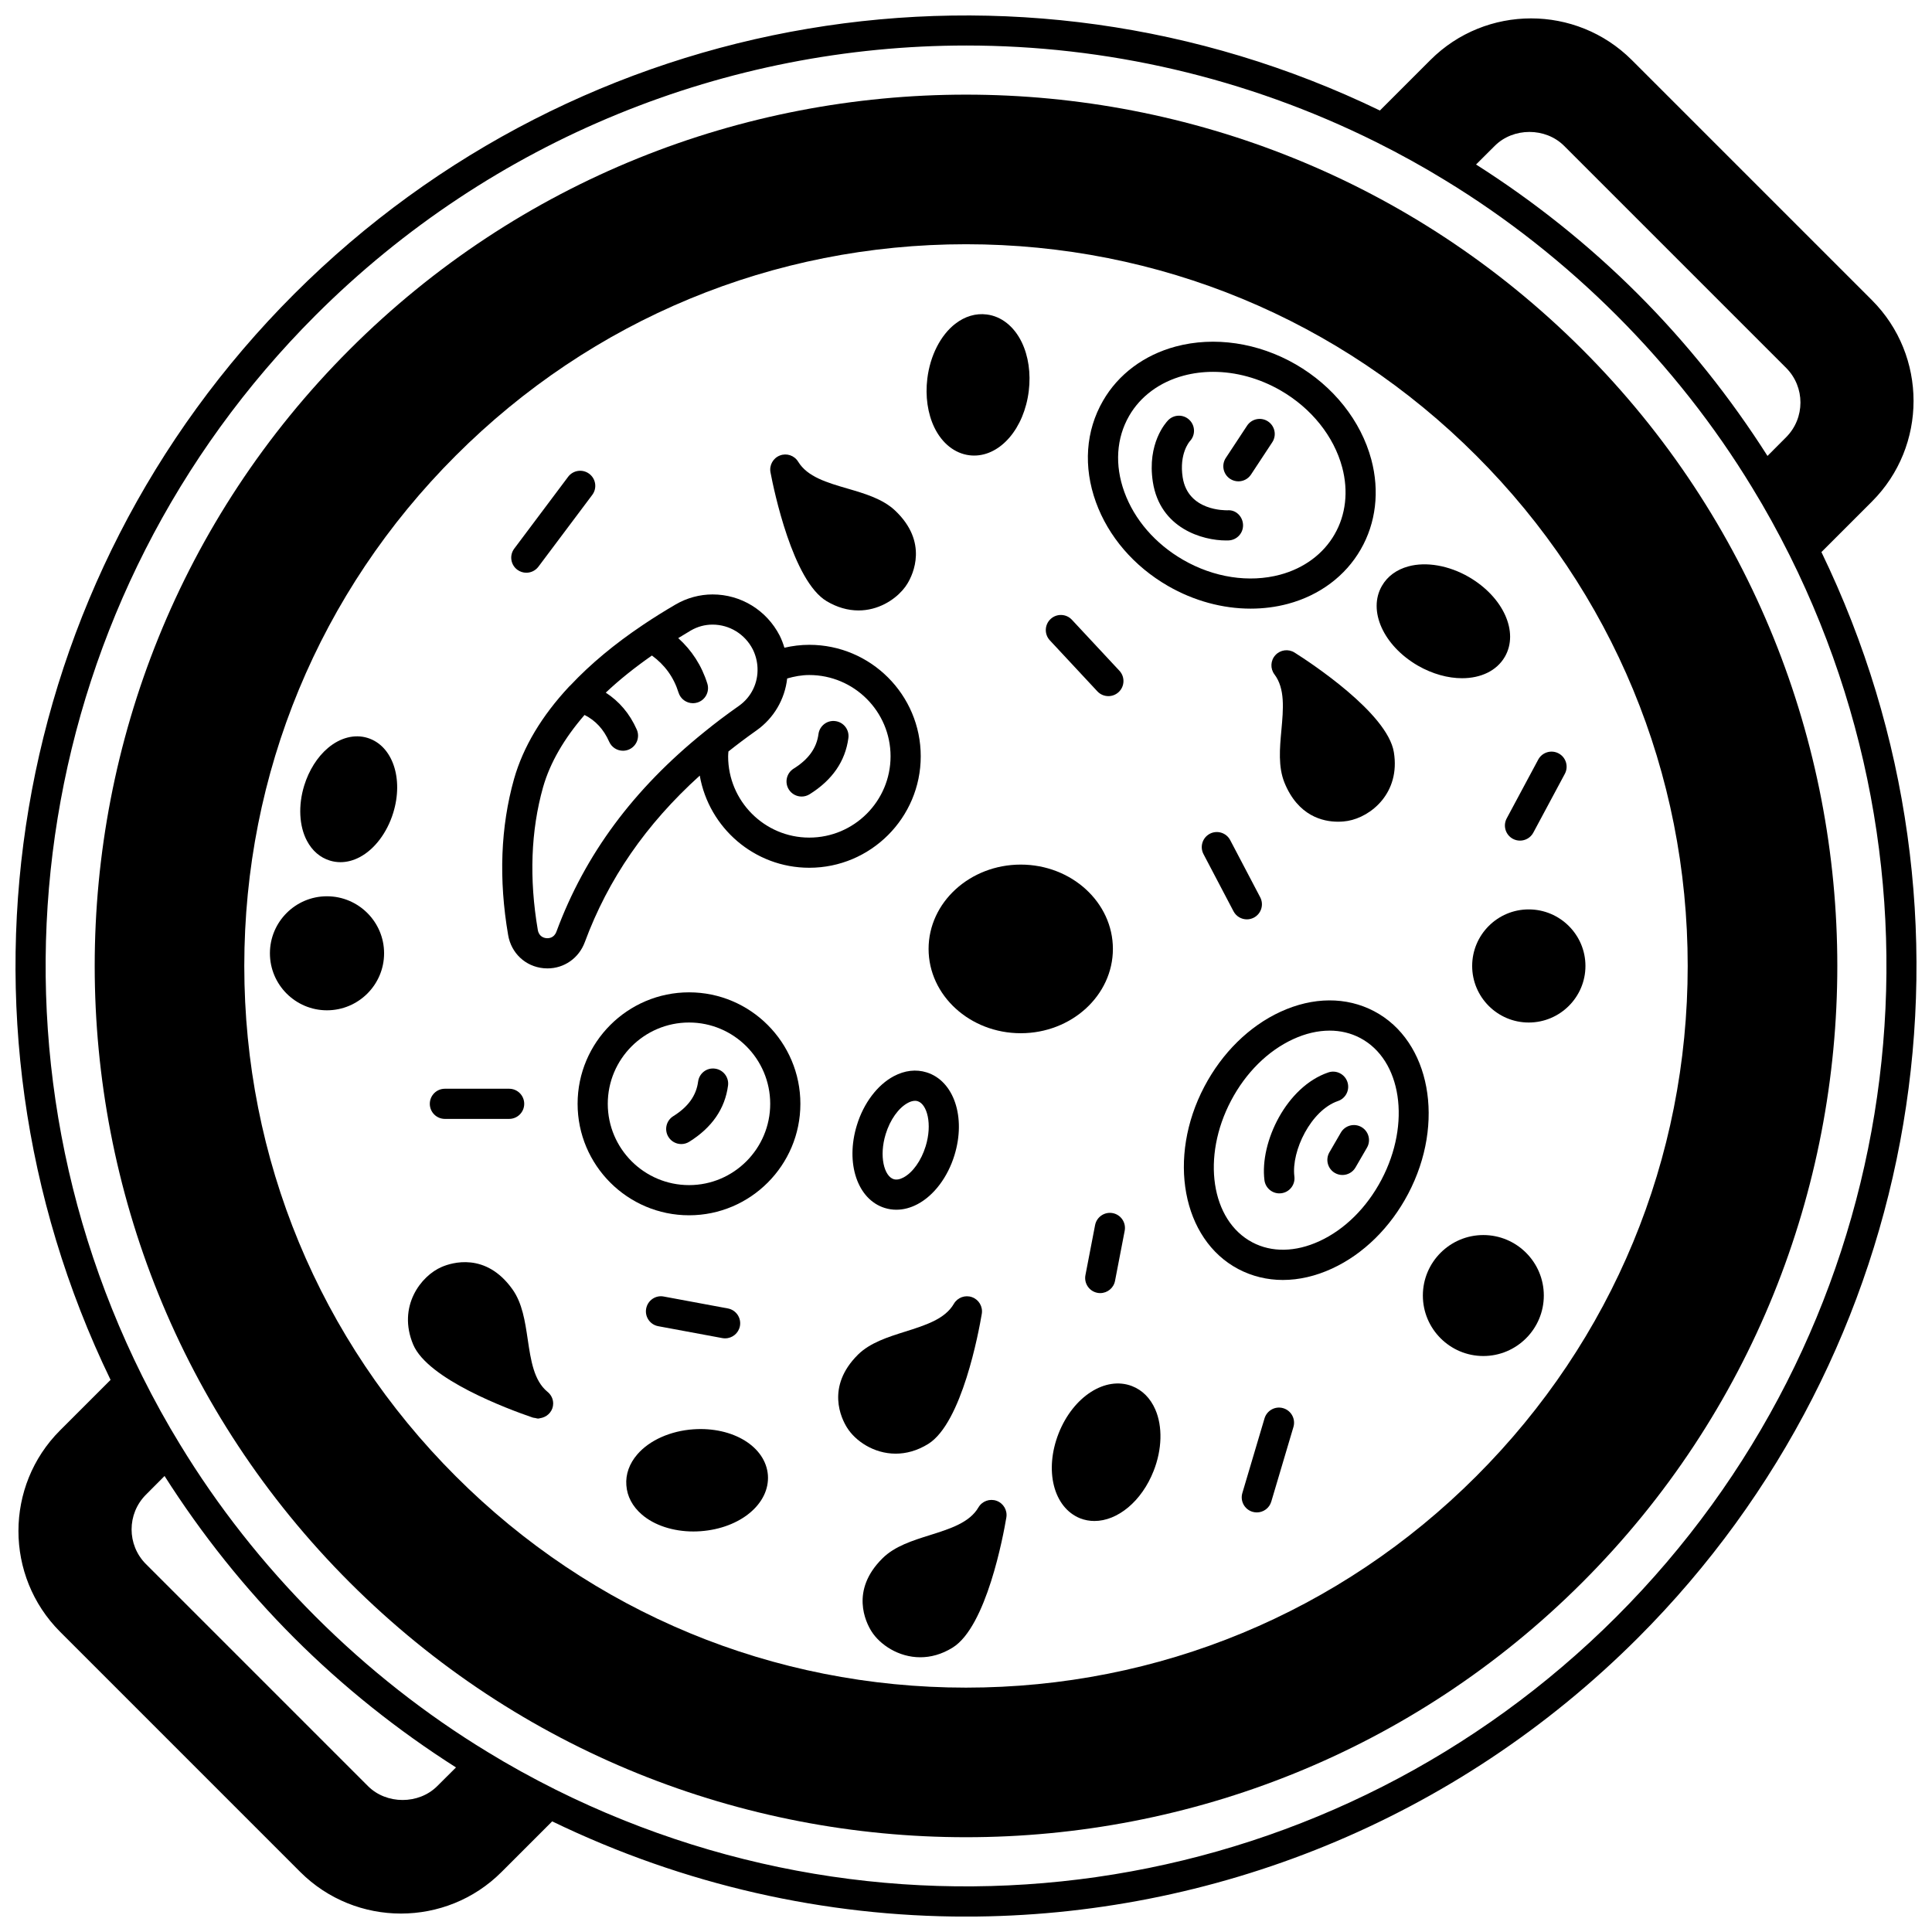
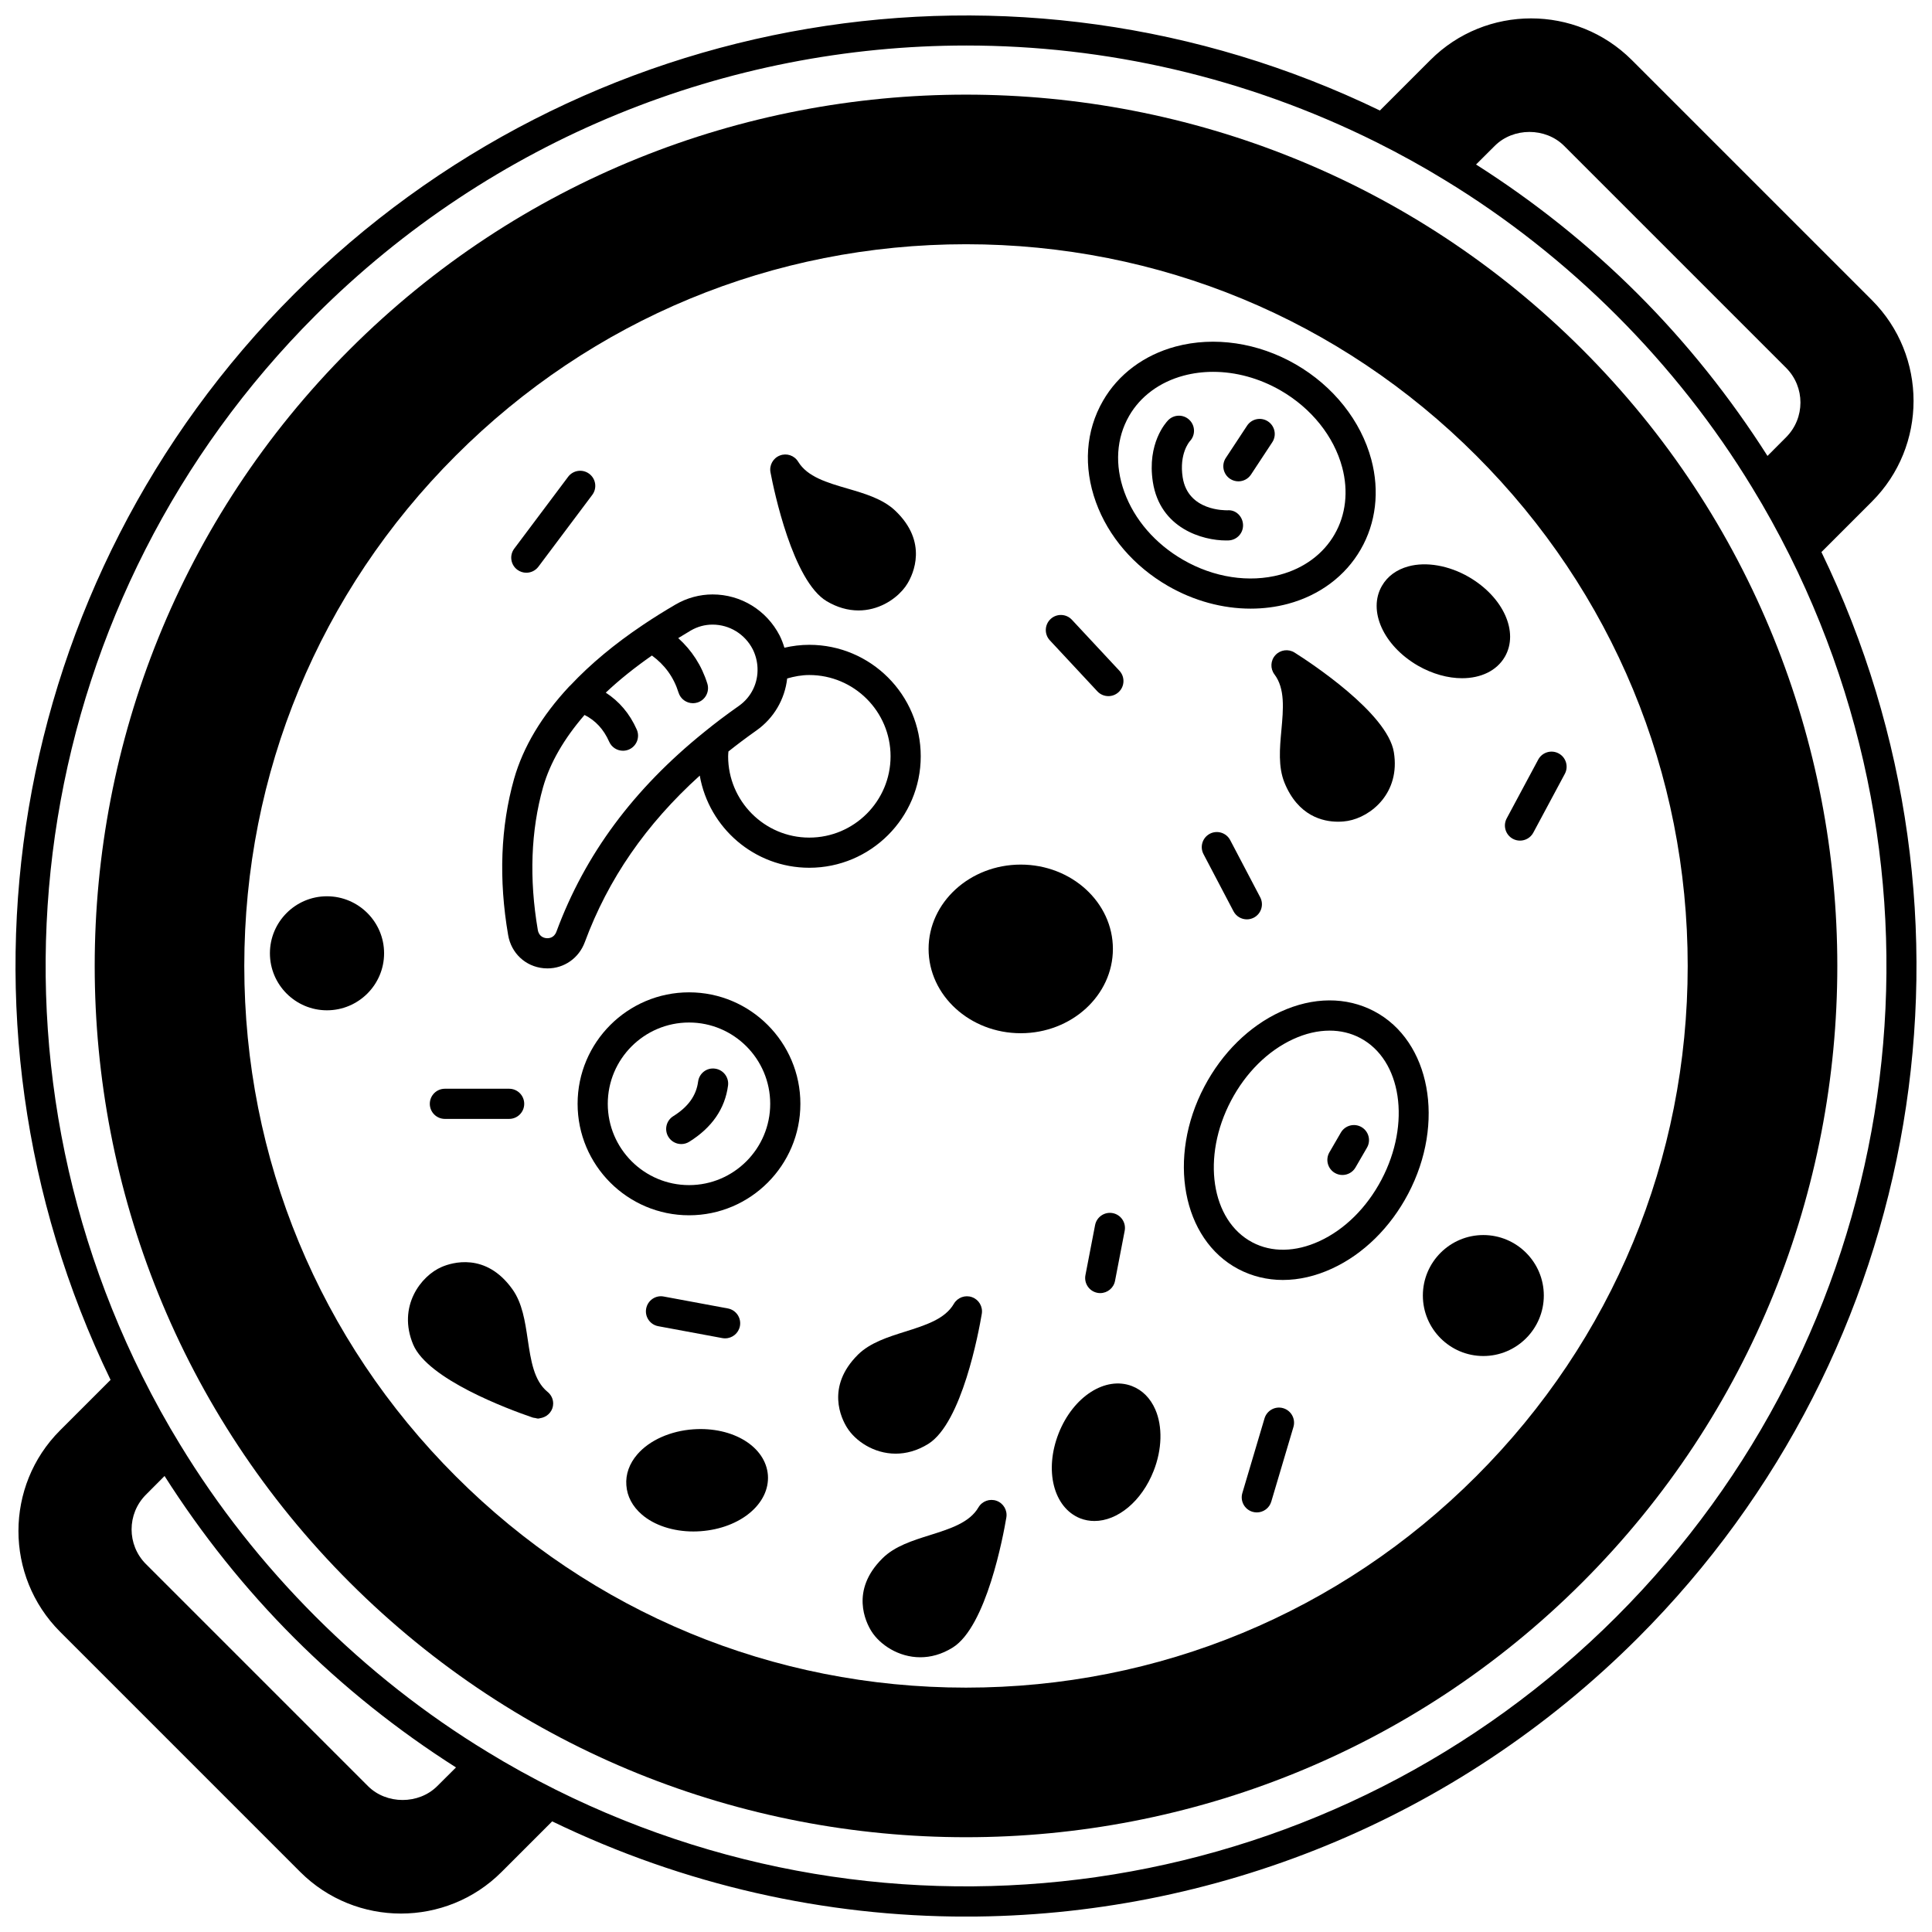
<svg xmlns="http://www.w3.org/2000/svg" width="800px" height="800px" version="1.1" viewBox="144 144 512 512">
  <defs>
    <clipPath id="a">
      <path d="m148.09 148.09h503.81v503.81h-503.81z" />
    </clipPath>
  </defs>
  <g clip-path="url(#a)">
    <path d="m626.7 290.3 13.398-13.398c14.68-14.688 14.688-38.609 0-53.34l-63.676-63.676c-14.727-14.688-38.652-14.676-53.336 0.004l-13.398 13.398c-96.477-46.691-211.76-27.344-287.75 48.641-75.98 75.977-95.328 191.25-48.637 287.75l-13.398 13.398c-14.68 14.688-14.688 38.609 0 53.34l63.68 63.684c7.363 7.344 17.023 11.012 26.68 11.012 9.66-0.004 19.312-3.672 26.652-11.016l13.418-13.418c35 16.938 72.445 25.238 109.62 25.238 65.301 0 129.69-25.438 178.11-73.859 75.984-75.98 95.328-191.26 48.637-287.75zm-86.57-107.65c4.91-4.914 13.461-4.914 18.371 0l58.84 58.84c5.062 5.07 5.062 13.305-0.004 18.383l-4.934 4.953c-9.777-15.363-21.254-29.812-34.34-42.895-13.082-13.082-27.523-24.562-42.895-34.336zm-280.25 434.68c-4.91 4.914-13.461 4.914-18.371 0l-58.84-58.84c-5.062-5.07-5.062-13.305 0.004-18.383l4.934-4.953c9.777 15.363 21.254 29.812 34.34 42.895 13.086 13.086 27.531 24.566 42.895 34.34zm312.54-44.934c-74.234 74.23-187.22 92.68-281.14 45.895-6.312-3.152-12.383-6.512-18.059-9.992-16.434-9.984-31.777-22.066-45.617-35.902-13.84-13.844-25.922-29.188-35.914-45.629-3.5-5.711-6.766-11.613-9.98-18.043-46.781-93.93-28.34-206.92 45.895-281.15 46.891-46.879 109.23-71.512 172.46-71.512 36.887 0 74.082 8.387 108.68 25.617 6.312 3.152 12.383 6.512 18.043 9.984 0.004 0.004 0.008 0.004 0.012 0.008 16.434 9.984 31.777 22.066 45.617 35.902 13.84 13.844 25.922 29.188 35.914 45.629 3.5 5.711 6.766 11.613 9.98 18.043 46.785 93.934 28.344 206.92-45.895 281.15z" />
  </g>
  <path d="m563.35 236.63c-90.07-90.066-236.63-90.066-326.7 0-90.07 90.07-90.07 236.63 0 326.7 45.035 45.035 104.2 67.551 163.35 67.551s118.32-22.52 163.35-67.551c90.074-90.066 90.074-236.62 0-326.7zm-163.35-27.906c51.094 0 99.125 19.898 135.23 56.027 36.129 36.109 56.027 84.141 56.027 135.23s-19.898 99.125-56.031 135.23c-36.109 36.129-84.137 56.027-135.23 56.027-51.102 0-99.125-19.898-135.23-56.027-36.129-36.109-56.027-84.141-56.027-135.23s19.898-99.125 56.031-135.23c36.105-36.129 84.137-56.027 135.23-56.027z" />
  <path d="m453.52 299.28c6.859 3.961 14.484 6.016 21.914 6.016 3.371 0 6.695-0.418 9.895-1.277 8.371-2.25 15.211-7.359 19.258-14.391 4.059-7 5.062-15.461 2.828-23.832-2.738-10.266-10.043-19.469-20.043-25.242-9.973-5.75-21.574-7.469-31.824-4.715-8.371 2.25-15.207 7.359-19.238 14.371-4.602 7.957-5.269 17.496-1.883 26.859 3.297 9.113 10.078 17.004 19.094 22.211zm-10.285-45.074c2.973-5.168 8.082-8.949 14.391-10.645 2.535-0.684 5.18-1.02 7.871-1.02 6.023 0 12.246 1.688 17.883 4.938 8.172 4.719 14.117 12.148 16.316 20.383 1.68 6.305 0.965 12.605-2.027 17.754 0 0.004-0.004 0.008-0.004 0.012-2.981 5.184-8.098 8.973-14.41 10.668-8.211 2.203-17.582 0.766-25.73-3.938-7.387-4.266-12.918-10.664-15.574-18.008-2.574-7.106-2.113-14.258 1.285-20.145z" />
  <path d="m468.93 287.23c0.219 0 0.438-0.004 0.645-0.012 2.207-0.082 3.93-1.934 3.844-4.141-0.082-2.207-1.898-4.043-4.144-3.844-0.426-0.008-10.453 0.281-11.852-8.73-0.961-6.211 1.734-9.395 1.918-9.602 1.492-1.586 1.438-4.082-0.125-5.606-1.582-1.547-4.117-1.504-5.652 0.078-0.578 0.594-5.621 6.121-4.047 16.352 1.926 12.336 13.184 15.504 19.414 15.504z" />
  <path d="m326.61 406.98c-16.289 0-29.539 13.25-29.539 29.539 0 16.289 13.25 29.543 29.539 29.543 16.266 0 29.5-13.25 29.5-29.543 0-16.289-13.23-29.539-29.5-29.539zm0 51.086c-11.879 0-21.543-9.664-21.543-21.547 0-11.879 9.664-21.543 21.543-21.543 11.855 0 21.504 9.664 21.504 21.543 0.004 11.879-9.645 21.547-21.504 21.547z" />
  <path d="m333.49 427.2c-2.207-0.312-4.195 1.25-4.484 3.441-0.488 3.707-2.637 6.699-6.582 9.156-1.875 1.168-2.445 3.633-1.277 5.508 0.754 1.215 2.062 1.883 3.398 1.883 0.723 0 1.449-0.195 2.109-0.605 6.016-3.75 9.477-8.762 10.285-14.906 0.281-2.184-1.262-4.188-3.449-4.477z" />
-   <path d="m353.04 353.21c0.754 1.215 2.062 1.883 3.398 1.883 0.723 0 1.449-0.195 2.109-0.605 6.019-3.75 9.477-8.766 10.285-14.906 0.289-2.191-1.254-4.195-3.445-4.481-2.184-0.305-4.195 1.25-4.484 3.441-0.488 3.703-2.637 6.699-6.582 9.156-1.875 1.172-2.449 3.637-1.281 5.512z" />
+   <path d="m353.04 353.21z" />
  <path d="m438.93 395.47c0-12.32-10.957-22.344-24.422-22.344-13.465 0-24.422 10.023-24.422 22.344s10.957 22.344 24.422 22.344c13.465 0 24.422-10.023 24.422-22.344z" />
  <path d="m508.19 412c-7.391-3.898-16.219-3.844-24.863 0.137-8.277 3.82-15.434 10.852-20.152 19.805-9.922 18.82-5.887 40.52 8.984 48.371 3.652 1.922 7.656 2.891 11.816 2.891 4.254 0 8.676-1.008 13.047-3.027 8.277-3.816 15.438-10.852 20.152-19.801 9.922-18.82 5.891-40.523-8.984-48.375zm1.914 44.641c-3.906 7.41-9.742 13.191-16.43 16.273-6.328 2.922-12.648 3.039-17.781 0.324-10.98-5.793-13.512-22.648-5.644-37.566 3.906-7.41 9.742-13.188 16.43-16.273 3.289-1.52 6.574-2.273 9.691-2.273 2.883 0 5.621 0.648 8.086 1.949 10.984 5.789 13.512 22.648 5.648 37.566z" />
-   <path d="m501.07 430.71c-0.711-2.09-2.984-3.227-5.078-2.496-11.051 3.762-18.164 18.43-16.902 28.539 0.25 2.027 1.973 3.504 3.961 3.504 0.168 0 0.332-0.008 0.5-0.031 2.191-0.273 3.746-2.266 3.473-4.457-0.844-6.789 4.426-17.562 11.555-19.988 2.086-0.707 3.203-2.977 2.492-5.07z" />
  <path d="m504.81 442.69c-1.906-1.105-4.356-0.453-5.465 1.449l-3.039 5.242c-1.105 1.91-0.461 4.356 1.449 5.465 0.633 0.367 1.324 0.539 2.004 0.539 1.379 0 2.723-0.715 3.461-1.992l3.039-5.242c1.109-1.902 0.461-4.348-1.449-5.461z" />
  <path d="m288.06 400.59c0.348 0.031 0.688 0.047 1.031 0.047 4.418 0 8.316-2.707 9.895-6.973 6.184-16.707 16.18-31.203 30.457-44.121 2.43 13.855 14.504 24.422 29.023 24.422 16.289 0 29.539-13.25 29.539-29.543 0-16.285-13.25-29.539-29.539-29.539-2.254 0-4.449 0.277-6.59 0.77-0.332-1.09-0.73-2.168-1.246-3.199-3.465-6.738-10.281-10.922-17.785-10.922-3.418 0-6.809 0.918-9.812 2.668-3.074 1.793-5.863 3.543-8.52 5.324-0.066 0.043-0.129 0.094-0.195 0.137-0.004 0-0.004 0.004-0.008 0.004-7.438 4.988-13.875 10.348-19.125 15.941-0.125 0.105-0.246 0.219-0.359 0.34-7.277 7.797-12.188 16.023-14.594 24.469-3.574 12.699-4.102 26.617-1.574 41.355 0.805 4.824 4.582 8.363 9.402 8.82zm91.949-56.164c0 11.883-9.664 21.547-21.543 21.547-11.855 0-21.504-9.664-21.504-21.547 0-0.434 0.051-0.852 0.078-1.277 2.246-1.785 4.652-3.609 7.418-5.562 4.633-3.266 7.531-8.281 8.152-13.785 1.887-0.543 3.824-0.914 5.852-0.914 11.883 0 21.547 9.664 21.547 21.539zm-92.086 8.176c1.848-6.484 5.598-12.902 10.984-19.129 2.883 1.445 5.055 3.758 6.535 7.098 0.66 1.496 2.121 2.383 3.656 2.383 0.539 0 1.086-0.109 1.613-0.34 2.019-0.895 2.93-3.254 2.039-5.273-1.895-4.281-4.688-7.496-8.215-9.785 3.586-3.391 7.703-6.672 12.227-9.836 3.402 2.488 5.769 5.695 7.062 9.836 0.535 1.711 2.113 2.801 3.812 2.801 0.395 0 0.801-0.059 1.195-0.184 2.106-0.66 3.277-2.902 2.621-5.008-1.508-4.816-4.129-8.82-7.711-12.059 1.074-0.664 2.156-1.324 3.305-2 1.801-1.047 3.75-1.578 5.789-1.578 4.496 0 8.582 2.523 10.652 6.543 0.762 1.531 1.199 3.219 1.262 4.914 0.184 4-1.652 7.762-4.91 10.062-3.469 2.441-6.484 4.727-9.199 6.945-18.789 15.148-31.605 32.449-39.176 52.895-0.641 1.738-2.082 1.793-2.672 1.738-0.582-0.055-1.965-0.379-2.269-2.191-2.312-13.566-1.844-26.301 1.398-37.832z" />
  <path d="m434.81 327.21c0.789 0.848 1.855 1.27 2.922 1.27 0.977 0 1.953-0.355 2.727-1.074 1.613-1.504 1.703-4.031 0.199-5.648l-12.59-13.512c-1.504-1.621-4.039-1.703-5.648-0.199-1.613 1.504-1.703 4.031-0.199 5.648z" />
  <path d="m474.43 387.64c0.629 0 1.258-0.148 1.855-0.457 1.953-1.027 2.707-3.441 1.68-5.398l-7.953-15.148c-1.027-1.953-3.441-2.699-5.394-1.684-1.953 1.027-2.707 3.441-1.68 5.398l7.953 15.148c0.715 1.359 2.102 2.141 3.539 2.141z" />
  <path d="m283.48 295.78c1.215 0 2.414-0.551 3.203-1.598l14.27-19.027c1.328-1.762 0.969-4.269-0.801-5.594-1.766-1.324-4.273-0.969-5.598 0.801l-14.27 19.027c-1.328 1.762-0.969 4.269 0.801 5.594 0.719 0.535 1.562 0.797 2.394 0.797z" />
-   <path d="m400.91 264.65c0.418 0.055 0.84 0.078 1.254 0.078 7.031 0 13.254-7.223 14.469-17.109 0.574-4.676-0.09-9.273-1.871-12.945-2.031-4.188-5.418-6.863-9.258-7.332-2.879-0.375-5.785 0.477-8.352 2.465-3.887 3.016-6.656 8.438-7.402 14.52-0.574 4.68 0.09 9.281 1.867 12.965 2.035 4.203 5.418 6.887 9.293 7.359z" />
  <path d="m519.73 320.39c3.922 2.25 8.027 3.344 11.734 3.344 4.938 0 9.172-1.941 11.34-5.688 3.785-6.535-0.395-15.812-9.52-21.125-0.004-0.004-0.008-0.004-0.012-0.008-5.285-3.055-11.281-4.106-16.012-2.824-3.144 0.848-5.578 2.633-7.031 5.164-3.801 6.547 0.371 15.824 9.5 21.137z" />
-   <path d="m380.87 429.2c-4.344 2.301-8.008 7.156-9.789 12.984-3.098 10.066 0.152 19.703 7.391 21.941 1.004 0.312 2.031 0.465 3.074 0.465 1.859 0 3.758-0.492 5.609-1.473 4.348-2.297 8.012-7.16 9.793-12.992 3.094-10.062-0.156-19.695-7.398-21.938-2.801-0.875-5.797-0.516-8.68 1.012zm8.434 18.582v0c-1.164 3.793-3.418 6.965-5.891 8.27-0.98 0.52-1.848 0.656-2.578 0.438-2.5-0.77-3.934-6.051-2.113-11.961 1.16-3.789 3.414-6.953 5.887-8.262 0.504-0.27 1.191-0.543 1.887-0.543 0.23 0 0.465 0.031 0.688 0.102 2.504 0.773 3.941 6.047 2.121 11.957z" />
  <path d="m327.77 522.78c-6.078 0.418-11.637 2.898-14.859 6.625-2.133 2.465-3.144 5.312-2.922 8.195 0.199 2.926 1.609 5.606 4.082 7.746 3.312 2.883 8.324 4.512 13.688 4.512 0.645 0 1.293-0.027 1.941-0.074 10.5-0.77 18.32-7.277 17.805-14.84-0.578-7.586-9.281-12.883-19.734-12.164z" />
  <path d="m444.02 511.34c-7.051-2.746-15.617 2.746-19.48 12.531v0.008c-3.84 9.781-1.352 19.652 5.707 22.492 1.23 0.48 2.504 0.707 3.789 0.707 6.113 0 12.508-5.176 15.688-13.273 2.246-5.688 2.41-11.777 0.441-16.285-1.305-2.988-3.426-5.121-6.144-6.18z" />
  <path d="m537.1 471.3c-8.836 0-16.027 7.191-16.027 16.027 0 8.84 7.191 16.031 16.027 16.031 8.836 0 16.027-7.191 16.027-16.031 0-8.84-7.191-16.027-16.027-16.027z" />
  <path d="m230.64 411.74c8.355 0 15.148-6.777 15.148-15.109 0-8.328-6.797-15.109-15.148-15.109-8.328 0-15.109 6.777-15.109 15.109 0 8.328 6.777 15.109 15.109 15.109z" />
-   <path d="m231.41 372.06c0.918 0.285 1.867 0.426 2.82 0.426 1.695 0 3.426-0.449 5.109-1.34 3.93-2.078 7.242-6.457 8.867-11.727 2.805-9.094-0.18-17.82-6.797-19.863-3.422-1.062-7.254-0.078-10.516 2.68-2.801 2.375-5.027 5.91-6.277 9.953-1.617 5.25-1.348 10.723 0.723 14.629 1.398 2.648 3.5 4.457 6.07 5.242z" />
-   <path d="m534.14 399.99c0 8.262 6.723 14.988 14.988 14.988 8.285 0 15.031-6.727 15.031-14.988s-6.742-14.988-15.031-14.988c-8.266-0.004-14.988 6.719-14.988 14.988z" />
  <path d="m484.39 351.39c0 0.004 0.004 0.012 0.004 0.016 3.621 8.875 10.199 10.355 14.199 10.355 1.082 0 1.98-0.109 2.57-0.211 6.144-1.055 13.992-7.402 12.223-18.211-1.684-10.367-22.215-23.812-26.312-26.402-1.637-1.027-3.769-0.75-5.078 0.676-1.309 1.414-1.414 3.574-0.25 5.113 2.84 3.762 2.352 9.133 1.832 14.82-0.434 4.746-0.879 9.648 0.812 13.844z" />
  <path d="m408.11 541.73c-1.816-0.648-3.836 0.078-4.812 1.746-2.359 4.047-7.496 5.66-12.926 7.371-4.562 1.43-9.273 2.914-12.496 6.117-8.641 8.531-4.426 16.969-2.918 19.367 2.207 3.481 7.113 6.867 12.926 6.863 2.727 0 5.648-0.742 8.578-2.566 8.957-5.547 13.426-29.691 14.23-34.473 0.324-1.91-0.766-3.766-2.582-4.426z" />
  <path d="m390 526.65c8.914-5.547 13.379-29.684 14.184-34.465 0.32-1.906-0.766-3.769-2.586-4.422-1.816-0.652-3.84 0.082-4.812 1.754-2.348 4.055-7.5 5.672-12.949 7.391-4.535 1.43-9.23 2.91-12.449 6.07-0.004 0.004-0.012 0.012-0.016 0.016-8.598 8.539-4.387 16.973-2.902 19.332 2.172 3.504 7.059 6.91 12.895 6.91 2.727 0 5.668-0.746 8.637-2.586z" />
  <path d="m285.07 519.63c0.004 0 0.008 0.004 0.012 0.004 0.043 0.016 0.102 0.035 0.145 0.047 0.203 0.066 0.41 0.066 0.621 0.105 0.25 0.051 0.5 0.152 0.754 0.152s0.477-0.102 0.715-0.145c0.109-0.023 0.215-0.035 0.324-0.062 1.691-0.469 2.957-1.945 2.957-3.789 0-1.266-0.605-2.383-1.527-3.113l-0.004-0.004c-3.59-2.969-4.383-8.281-5.219-13.91-0.703-4.719-1.426-9.605-4.07-13.273-7.07-9.883-16.098-7.012-18.672-5.91-5.562 2.348-11.832 10.508-7.606 20.59 3.879 9.172 24.957 17.043 31.57 19.309z" />
  <path d="m363.09 303.33c2.723 1.621 5.578 2.445 8.426 2.445 1.242 0 2.477-0.156 3.703-0.473 4.676-1.207 7.945-4.391 9.289-6.691 1.457-2.414 5.543-10.93-3.266-19.281-3.297-3.125-8.035-4.508-12.613-5.848-5.477-1.594-10.652-3.106-13.102-7.121-1.004-1.652-3.047-2.352-4.852-1.648-1.801 0.695-2.852 2.582-2.484 4.477 0.902 4.762 5.898 28.781 14.898 34.141z" />
  <path d="m434.21 468.66-2.559 13.27c-0.414 2.168 1 4.262 3.164 4.68 0.254 0.051 0.512 0.074 0.758 0.074 1.879 0 3.555-1.328 3.922-3.242l2.559-13.27c0.414-2.168-1-4.262-3.164-4.68-2.164-0.418-4.262 1.004-4.68 3.168z" />
  <path d="m469.99 270.9c0.676 0.445 1.438 0.66 2.195 0.66 1.301 0 2.574-0.633 3.34-1.793l5.637-8.559c1.215-1.844 0.703-4.32-1.141-5.535s-4.324-0.703-5.535 1.137l-5.637 8.555c-1.211 1.84-0.703 4.32 1.141 5.535z" />
  <path d="m484.08 517.19c-2.113-0.637-4.34 0.582-4.969 2.695l-5.875 19.785c-0.629 2.117 0.578 4.344 2.695 4.973 0.379 0.113 0.762 0.164 1.141 0.164 1.723 0 3.312-1.125 3.828-2.859l5.875-19.785c0.625-2.117-0.582-4.344-2.695-4.973z" />
  <path d="m261.9 440.52h17.027c2.207 0 3.996-1.785 3.996-3.996 0-2.211-1.789-3.996-3.996-3.996h-17.027c-2.207 0-3.996 1.785-3.996 3.996-0.004 2.207 1.789 3.996 3.996 3.996z" />
  <path d="m335.43 498.61c0.246 0.047 0.492 0.066 0.734 0.066 1.891 0 3.57-1.344 3.926-3.266 0.402-2.172-1.031-4.254-3.203-4.66l-16.988-3.156c-2.176-0.422-4.254 1.031-4.66 3.203-0.402 2.172 1.031 4.254 3.203 4.66z" />
  <path d="m544.93 366.3c0.598 0.32 1.246 0.473 1.883 0.473 1.426 0 2.805-0.762 3.527-2.106l8.355-15.59c1.043-1.945 0.312-4.371-1.637-5.414-1.949-1.039-4.367-0.309-5.414 1.637l-8.355 15.59c-1.035 1.945-0.305 4.367 1.641 5.41z" />
</svg>